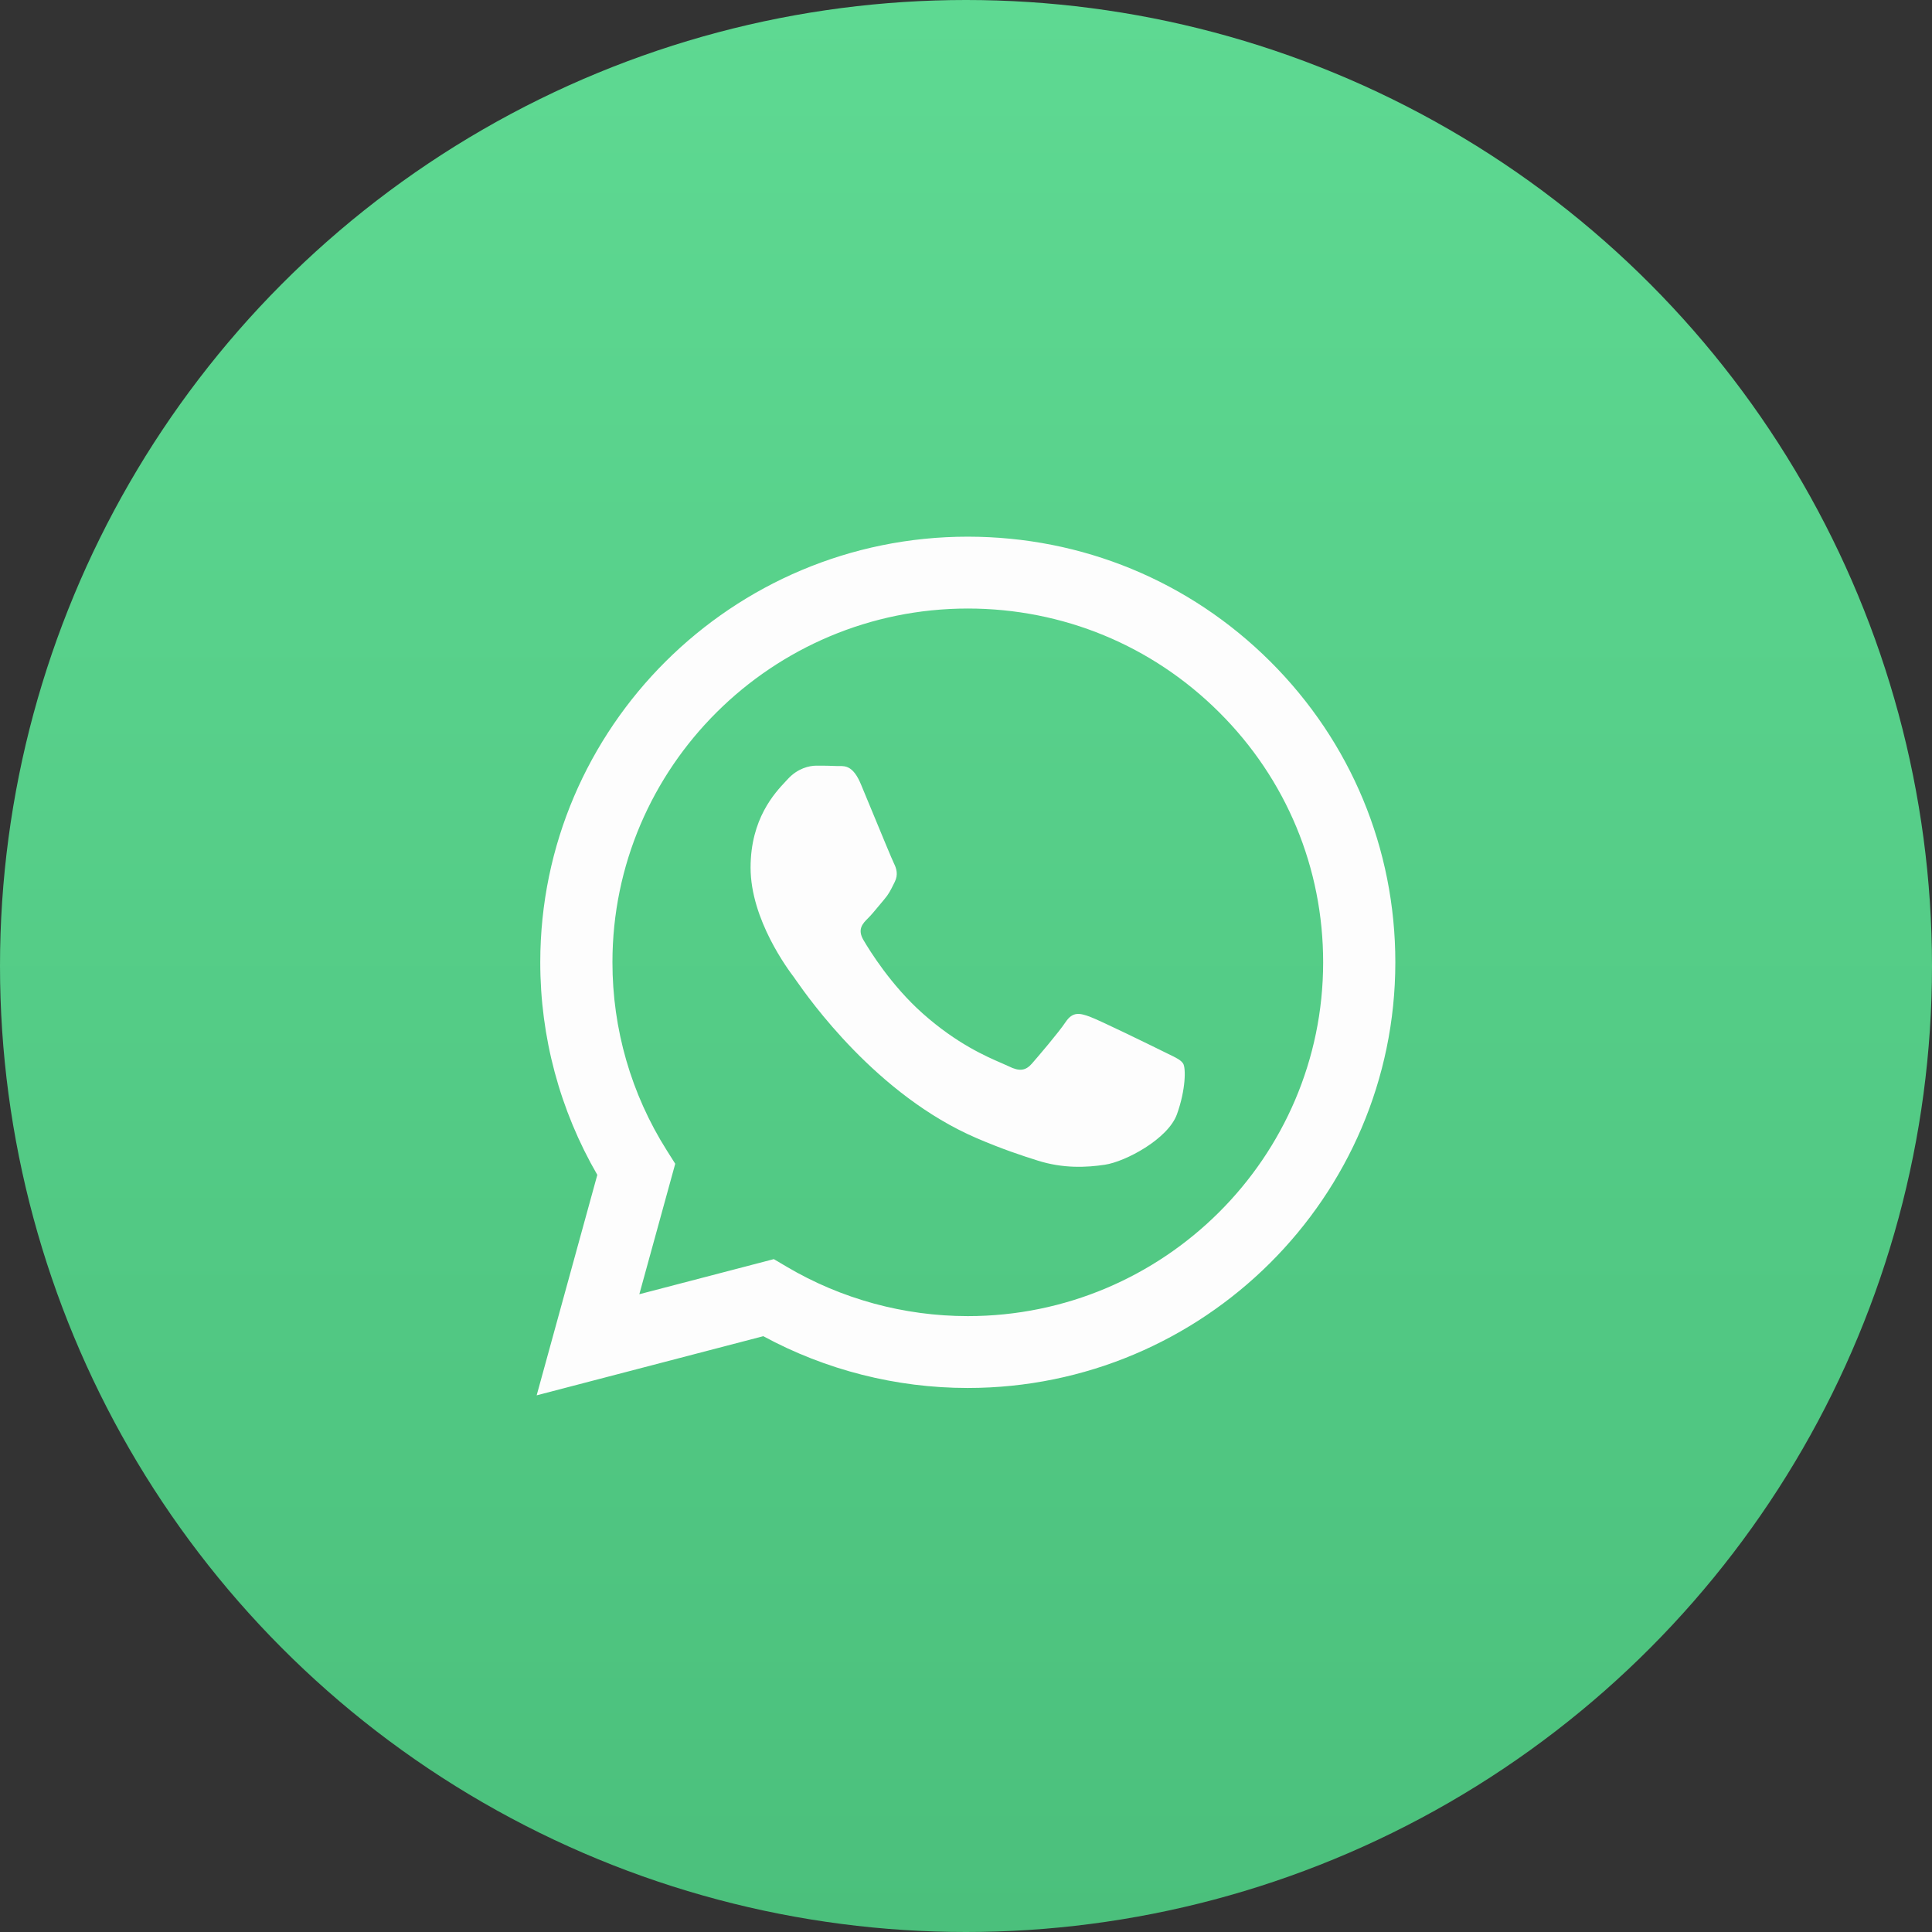
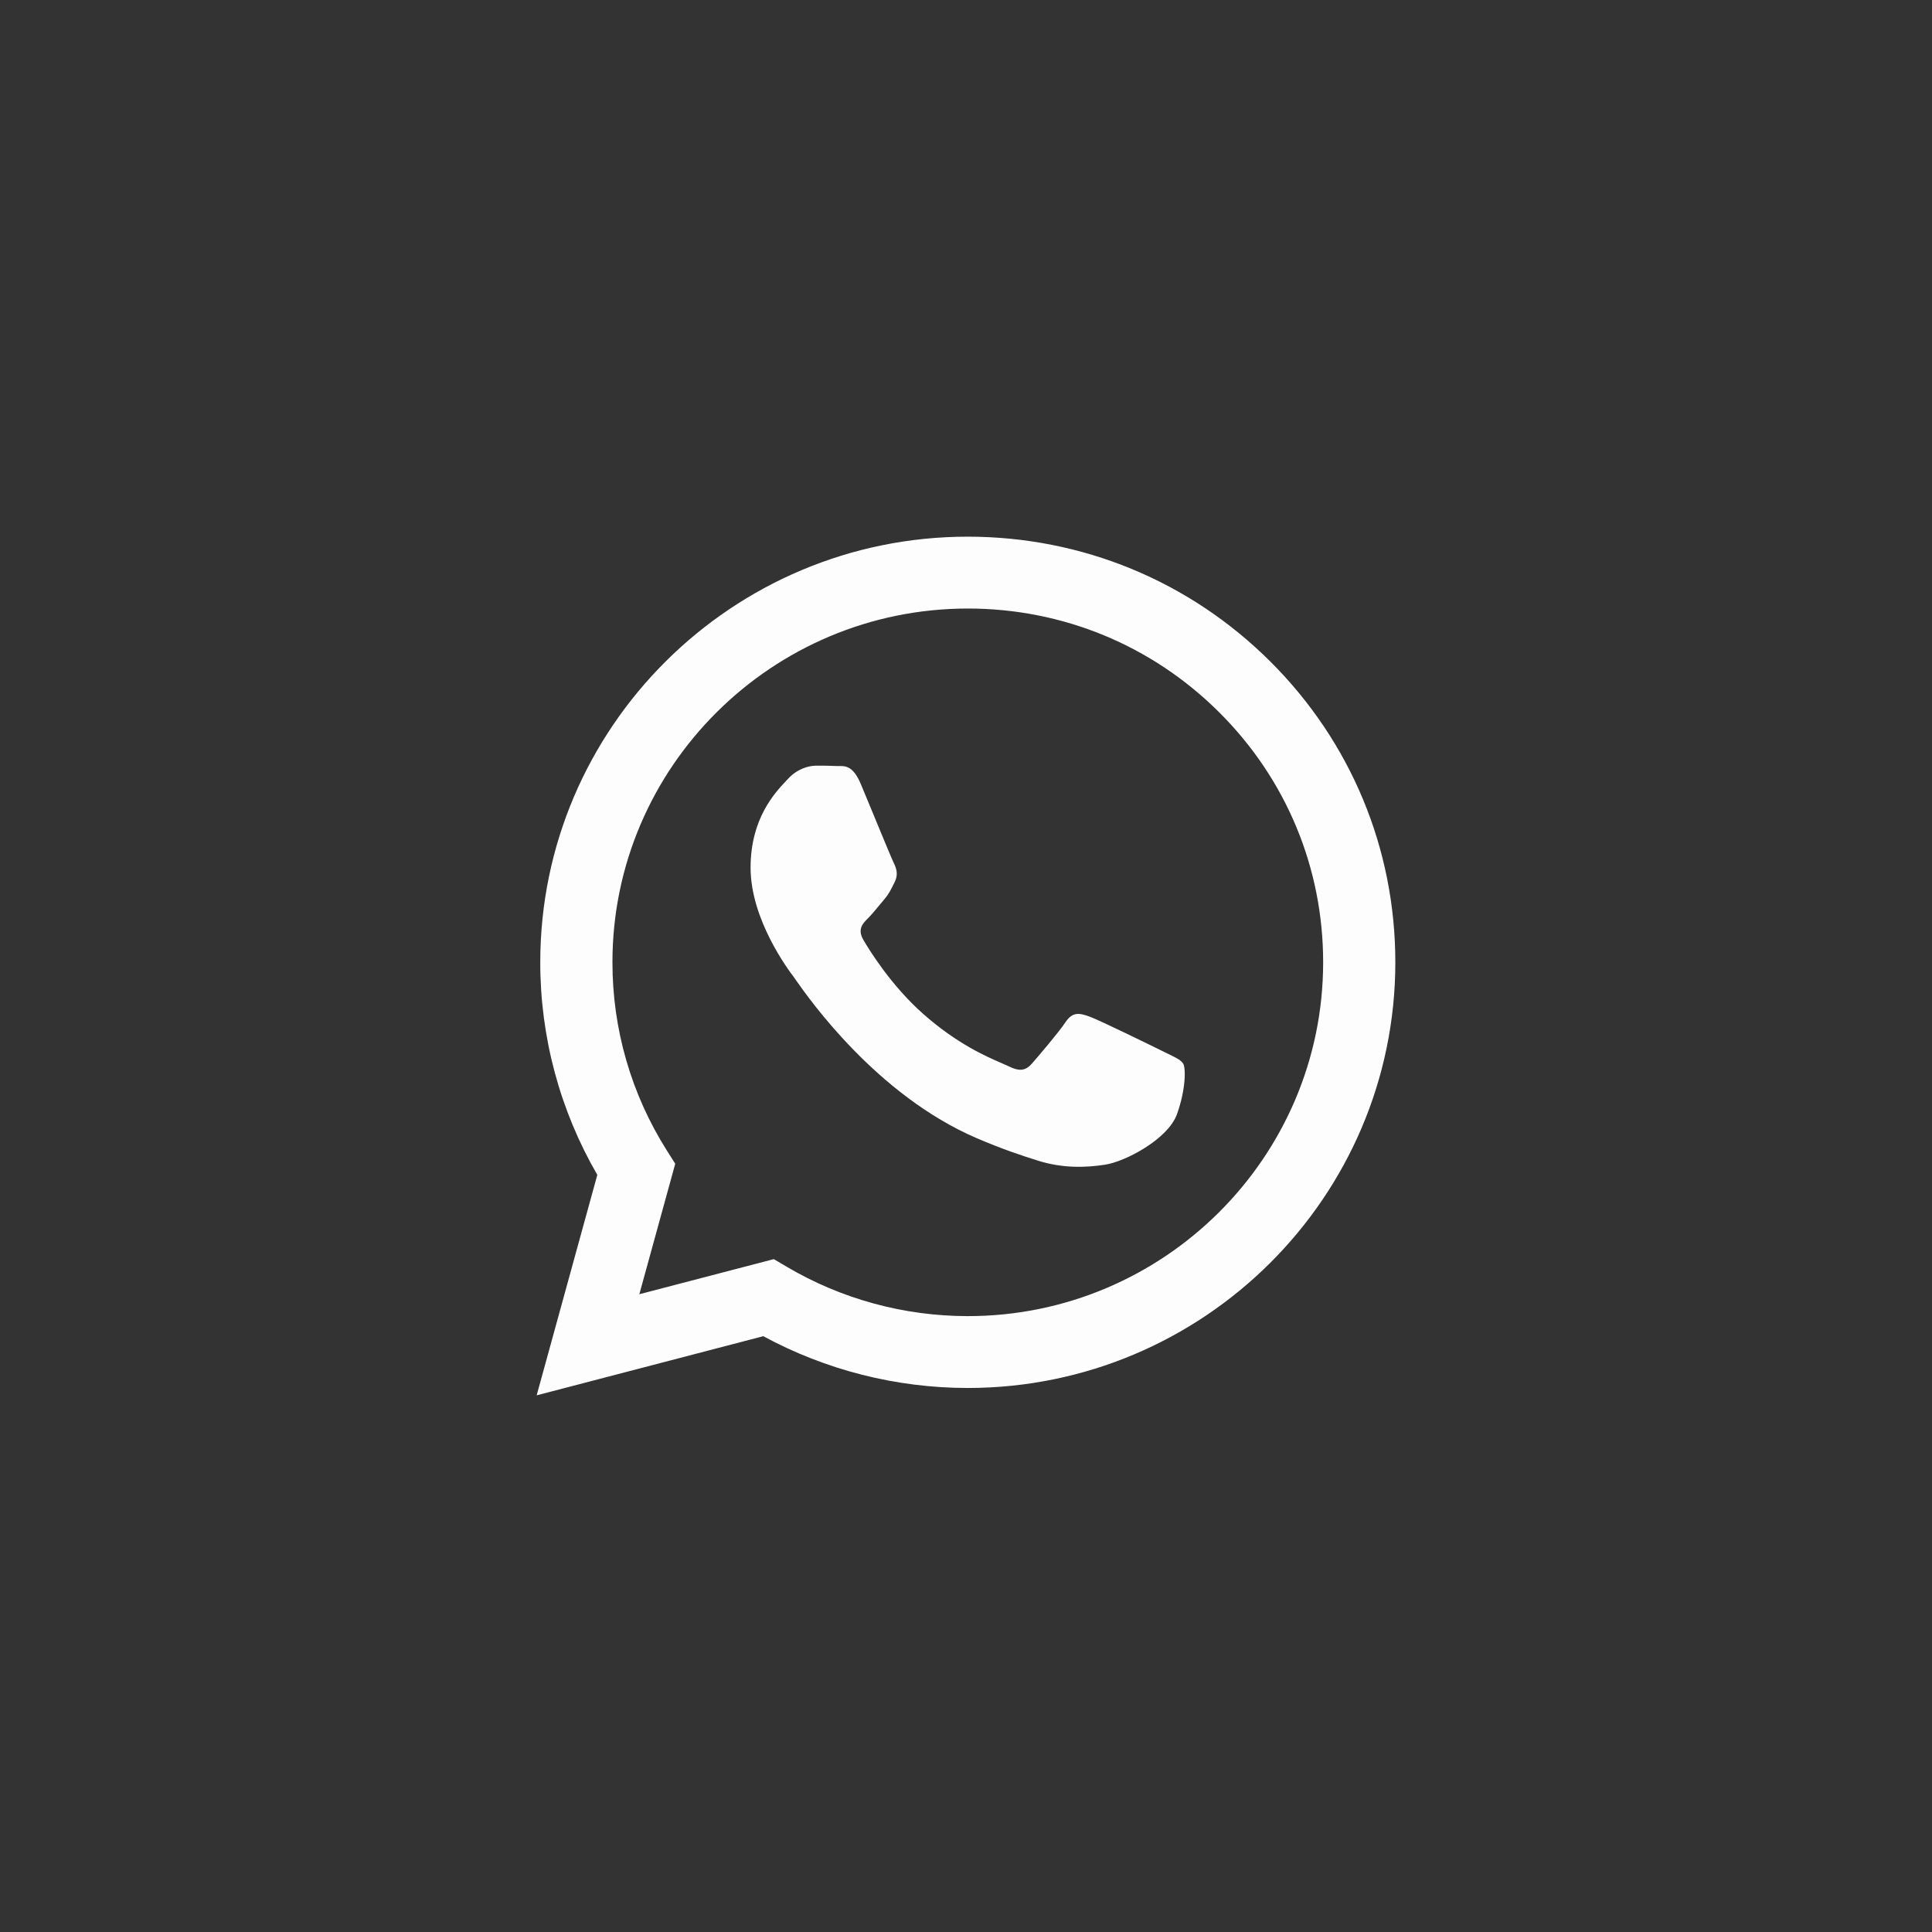
<svg xmlns="http://www.w3.org/2000/svg" width="36" height="36" viewBox="0 0 36 36" fill="none">
  <rect x="0" y="0" width="36" height="36" fill="#333333" stroke="none" />
-   <circle cx="18" cy="18" r="18" fill="url(#paint0_linear_399_1113)" />
  <path fill-rule="evenodd" clip-rule="evenodd" d="M18.034 25.863H18.03C16.697 25.862 15.387 25.529 14.223 24.898L10 26L11.13 21.892C10.433 20.689 10.066 19.325 10.067 17.928C10.069 13.556 13.642 10 18.033 10C20.165 10.001 22.165 10.827 23.669 12.325C25.173 13.824 26.001 15.816 26 17.934C25.998 22.305 22.426 25.861 18.034 25.863ZM14.419 23.462L14.661 23.605C15.677 24.205 16.843 24.523 18.031 24.524H18.034C21.683 24.524 24.653 21.567 24.655 17.934C24.656 16.173 23.968 14.517 22.717 13.272C21.467 12.026 19.805 11.34 18.036 11.339C14.384 11.339 11.413 14.295 11.412 17.928C11.411 19.174 11.761 20.386 12.424 21.435L12.582 21.685L11.913 24.116L14.419 23.462ZM21.774 19.641C21.913 19.708 22.007 19.753 22.047 19.82C22.097 19.902 22.097 20.299 21.931 20.762C21.765 21.224 20.97 21.647 20.587 21.703C20.244 21.755 19.81 21.776 19.334 21.625C19.044 21.534 18.674 21.412 18.199 21.208C16.333 20.406 15.072 18.606 14.833 18.266C14.816 18.242 14.805 18.225 14.798 18.216L14.797 18.214C14.691 18.074 13.986 17.137 13.986 16.167C13.986 15.255 14.436 14.776 14.643 14.556C14.657 14.541 14.671 14.527 14.682 14.514C14.865 14.316 15.08 14.267 15.213 14.267C15.346 14.267 15.479 14.268 15.595 14.274C15.609 14.274 15.624 14.274 15.639 14.274C15.755 14.273 15.9 14.273 16.042 14.614C16.097 14.745 16.178 14.94 16.262 15.145C16.433 15.56 16.623 16.018 16.656 16.085C16.706 16.184 16.739 16.299 16.673 16.432C16.663 16.451 16.654 16.47 16.645 16.488C16.595 16.589 16.558 16.664 16.474 16.762C16.44 16.801 16.406 16.842 16.372 16.884C16.303 16.967 16.235 17.05 16.175 17.109C16.075 17.208 15.972 17.315 16.088 17.514C16.204 17.712 16.603 18.36 17.195 18.886C17.831 19.451 18.384 19.689 18.664 19.81C18.719 19.834 18.763 19.853 18.796 19.869C18.995 19.968 19.111 19.952 19.227 19.82C19.343 19.687 19.725 19.241 19.857 19.043C19.99 18.845 20.123 18.878 20.305 18.944C20.488 19.01 21.466 19.489 21.666 19.588C21.704 19.608 21.741 19.625 21.774 19.641Z" fill="#FDFDFD" />
  <defs>
    <linearGradient id="paint0_linear_399_1113" x1="18" y1="0" x2="18" y2="36" gradientUnits="userSpaceOnUse">
      <stop stop-color="#5ED992" />
      <stop offset="1" stop-color="#4BC07C" />
    </linearGradient>
  </defs>
</svg>